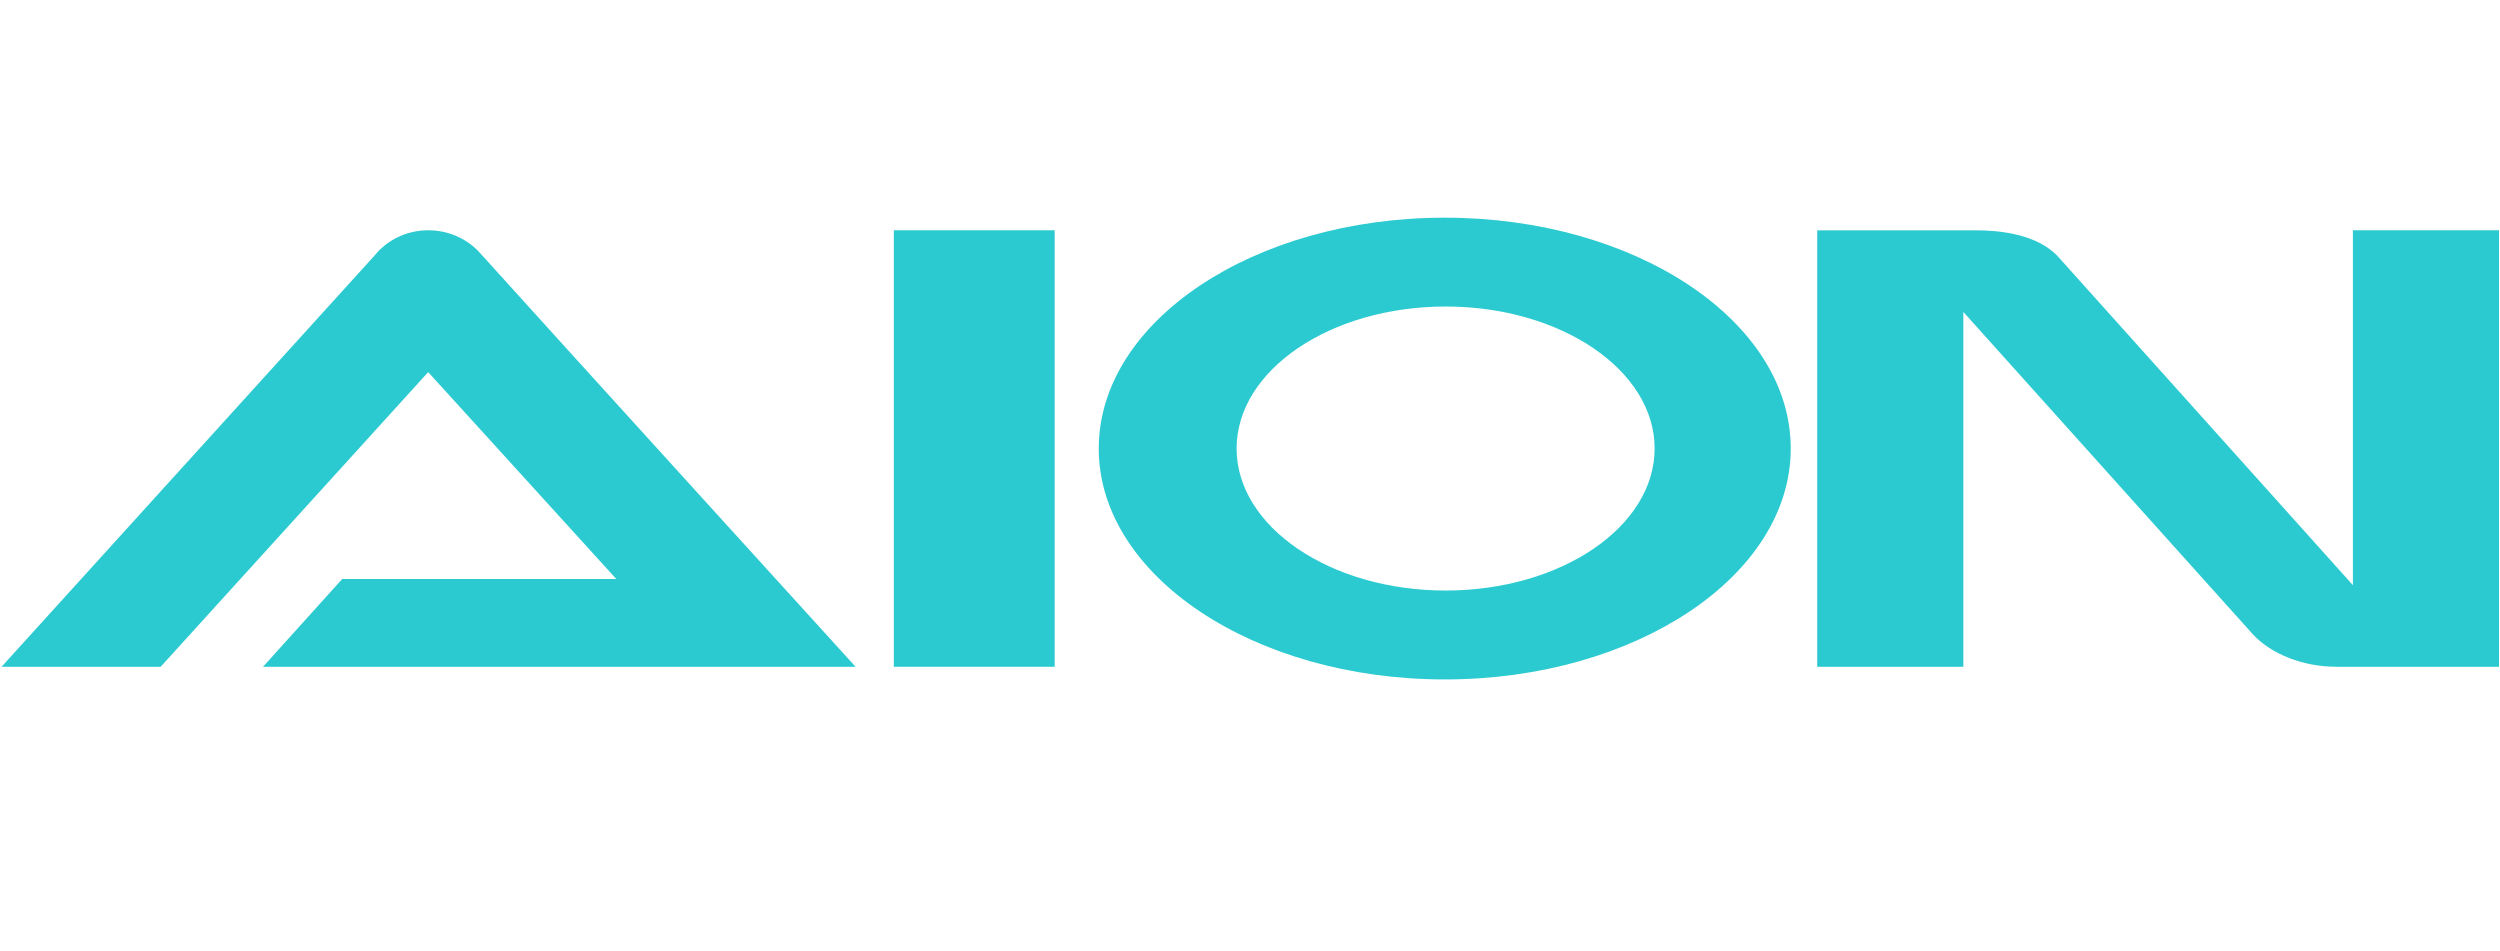
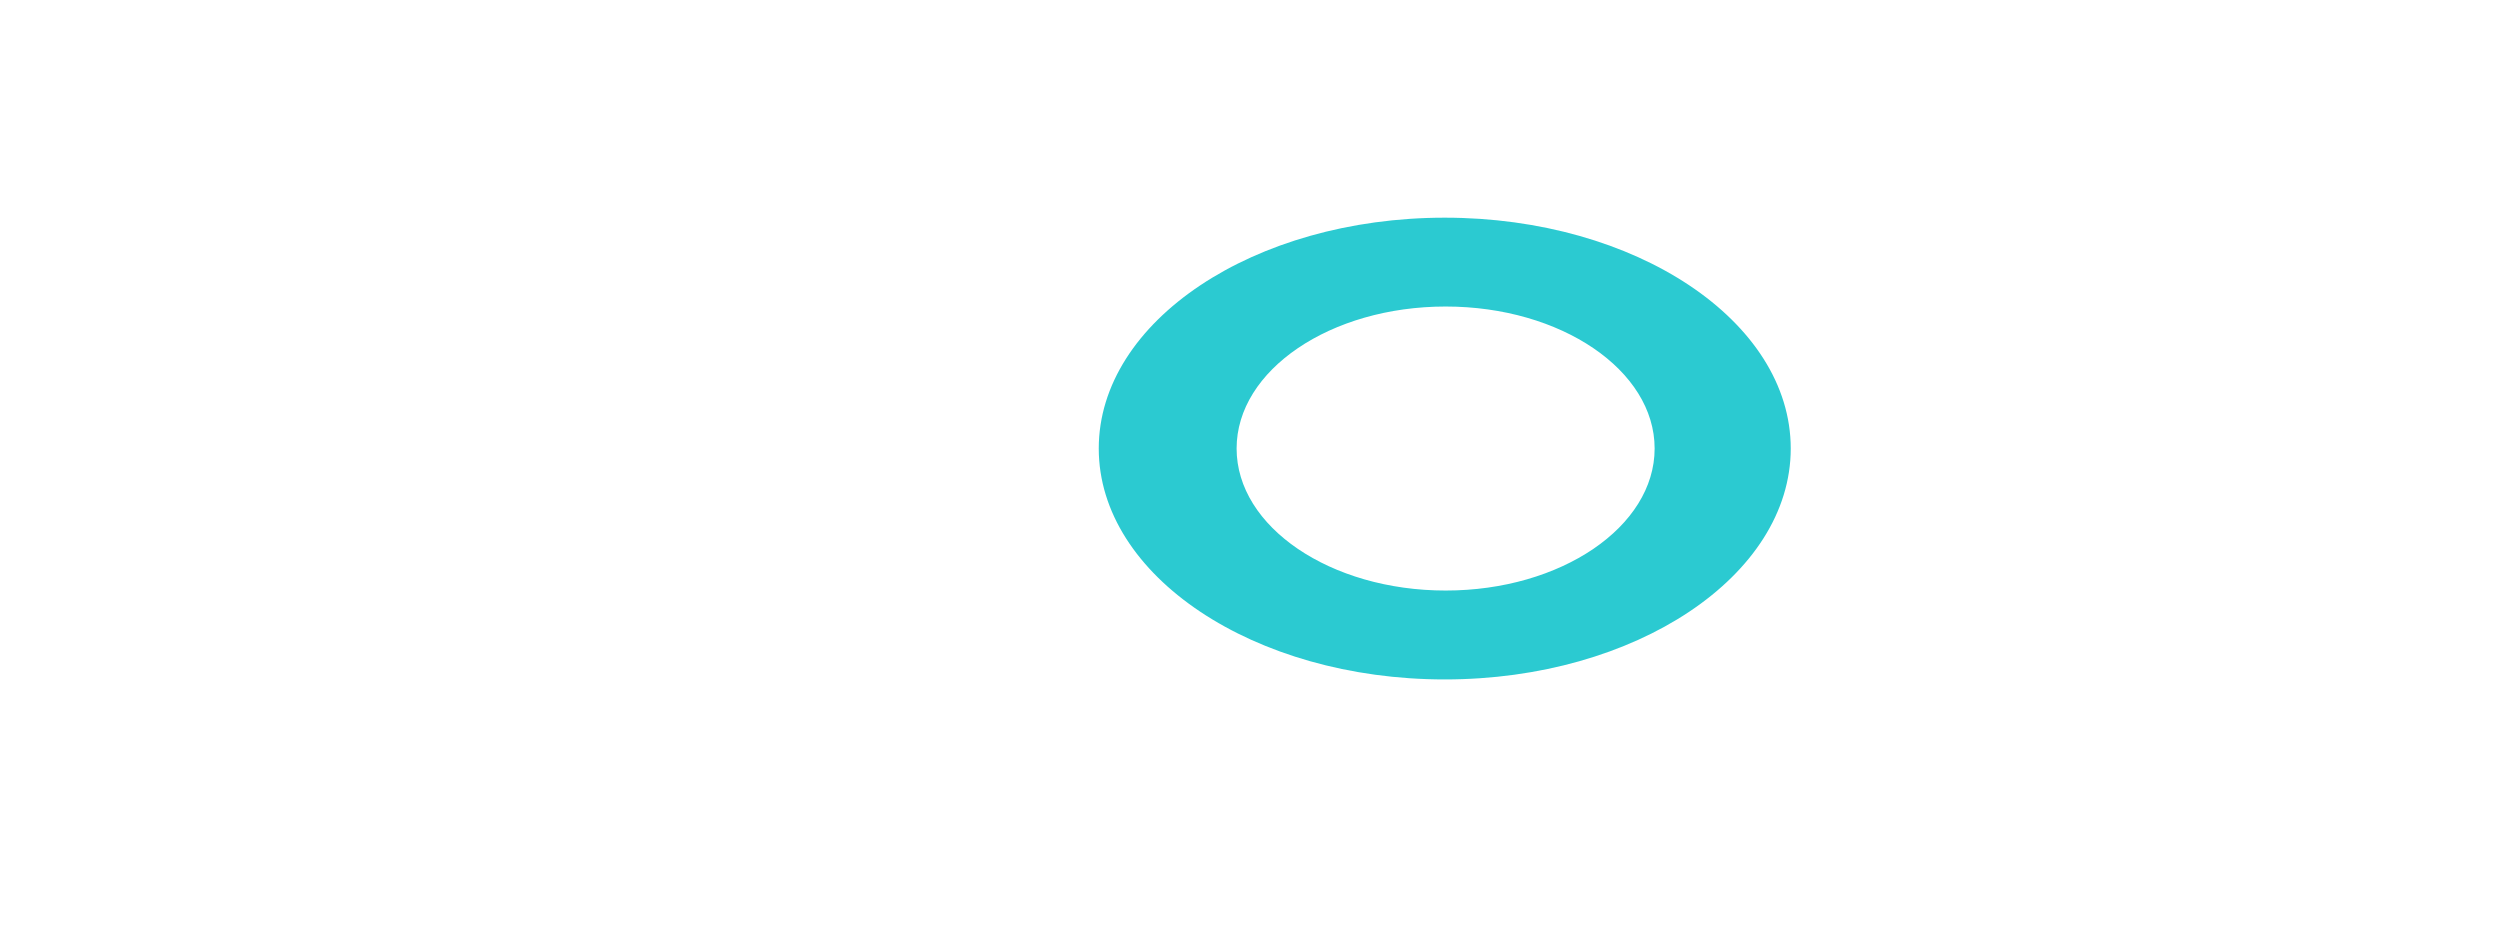
<svg xmlns="http://www.w3.org/2000/svg" width="502" height="191" viewBox="0 0 502 191" fill="none">
-   <path d="M211.78 46.24H179.48V133.89H211.78V46.24Z" fill="#2BCAD1" />
-   <path d="M469.03 133.89H501.8V46.24H472.46V117.5L413.32 51.6C409.12 46.95 401.24 46.25 396.94 46.25H364.9V133.9H394.24V62.64L452.43 127.43C456.11 131.37 462.51 133.88 469.05 133.88L469.03 133.89Z" fill="#2BCAD1" />
  <path d="M290.1 43.71C251.81 43.71 220.63 64.5 220.63 90.06C220.63 115.62 251.81 136.43 290.1 136.43C328.39 136.43 359.58 115.63 359.58 90.06C359.58 64.49 328.42 43.71 290.1 43.71ZM290.29 118.58C267.14 118.58 248.31 105.79 248.31 90.06C248.31 74.33 267.14 61.55 290.29 61.55C313.44 61.55 332.25 74.34 332.25 90.06C332.25 105.78 313.43 118.58 290.29 118.58Z" fill="#2BCAD1" />
-   <path d="M171.8 133.89H52.81L68.72 116.26H123.75L85.98 74.72L32.26 133.89H0.31L75.24 51.28C77.77 48.17 81.68 46.24 86 46.24C90.08 46.24 93.82 47.95 96.35 50.76C115.16 71.6 171.8 133.89 171.8 133.89Z" fill="#2BCAD1" />
</svg>